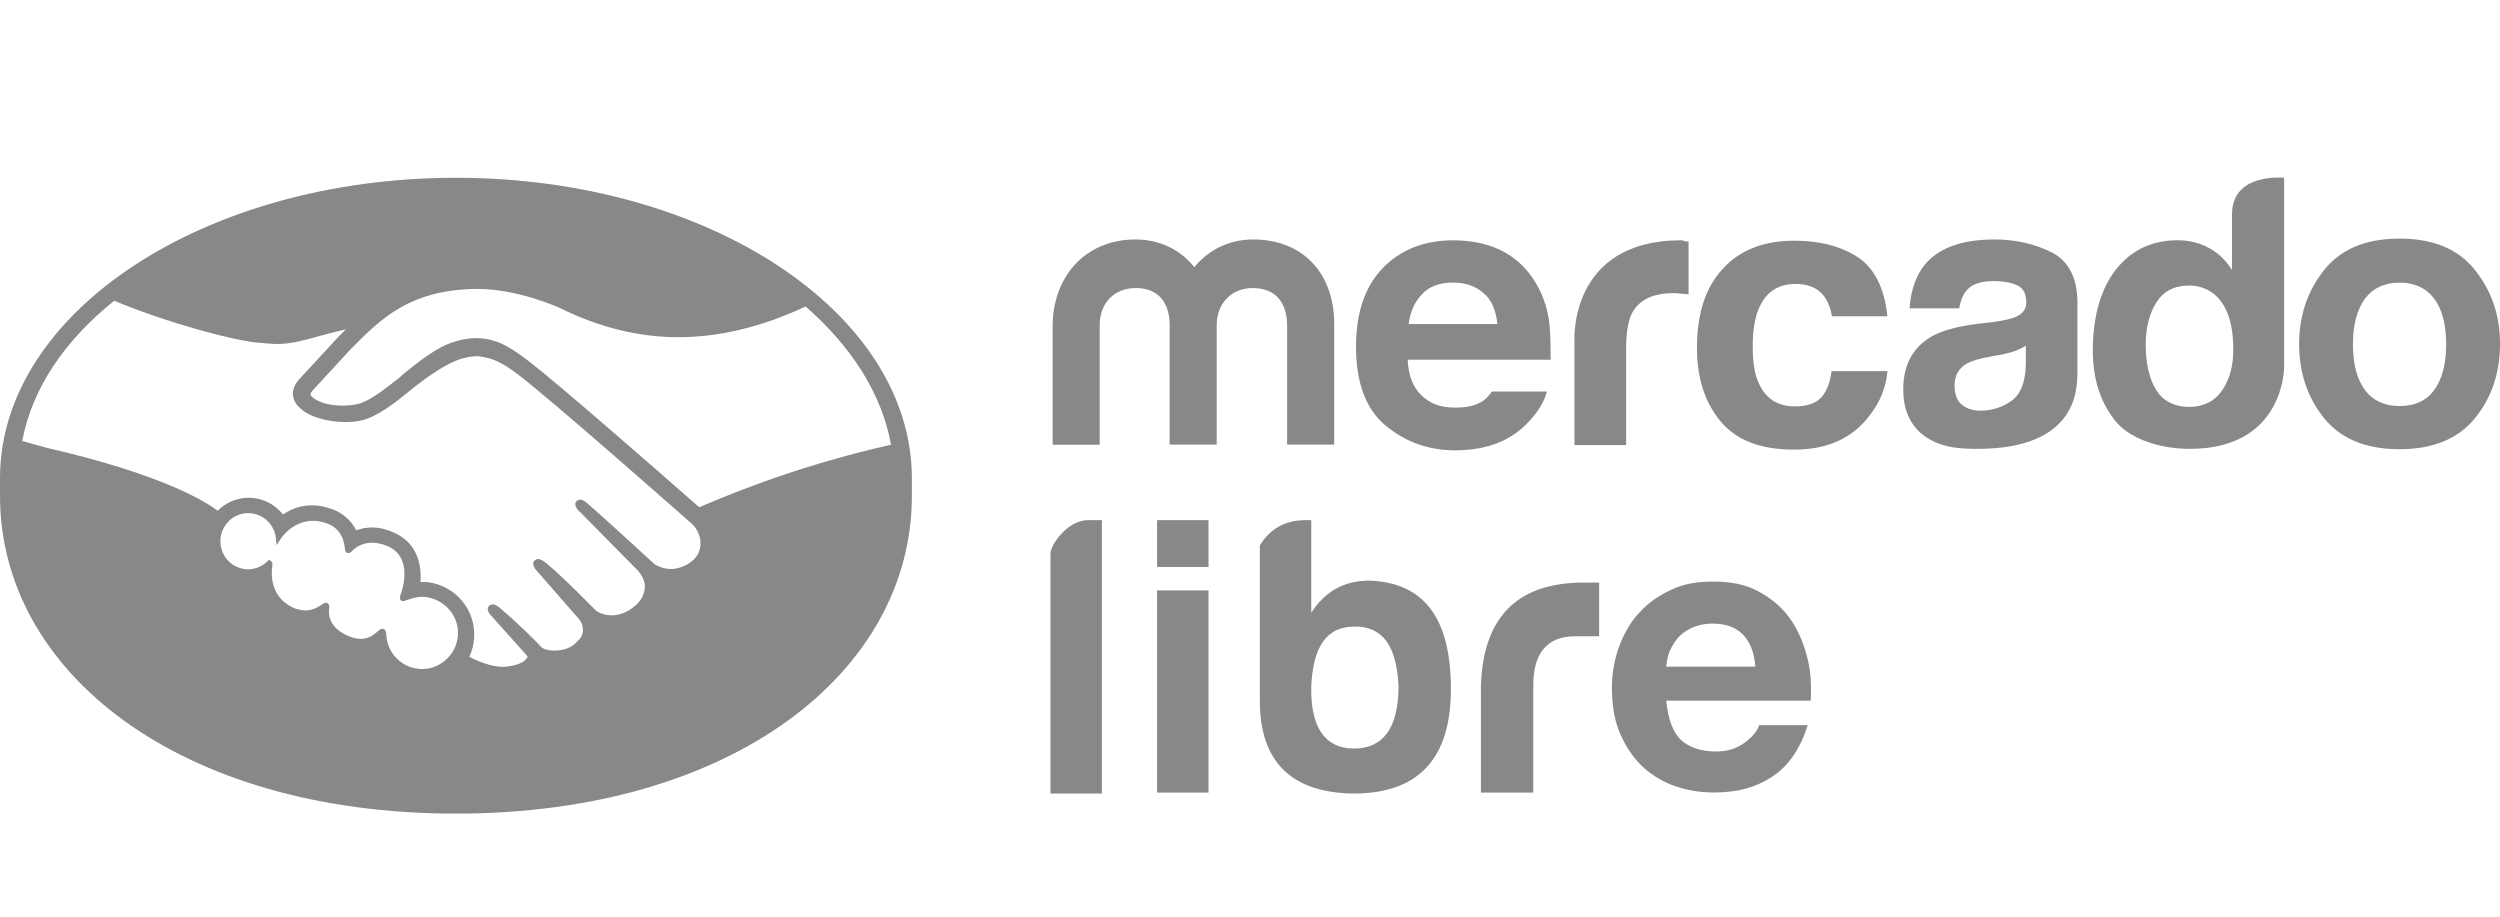
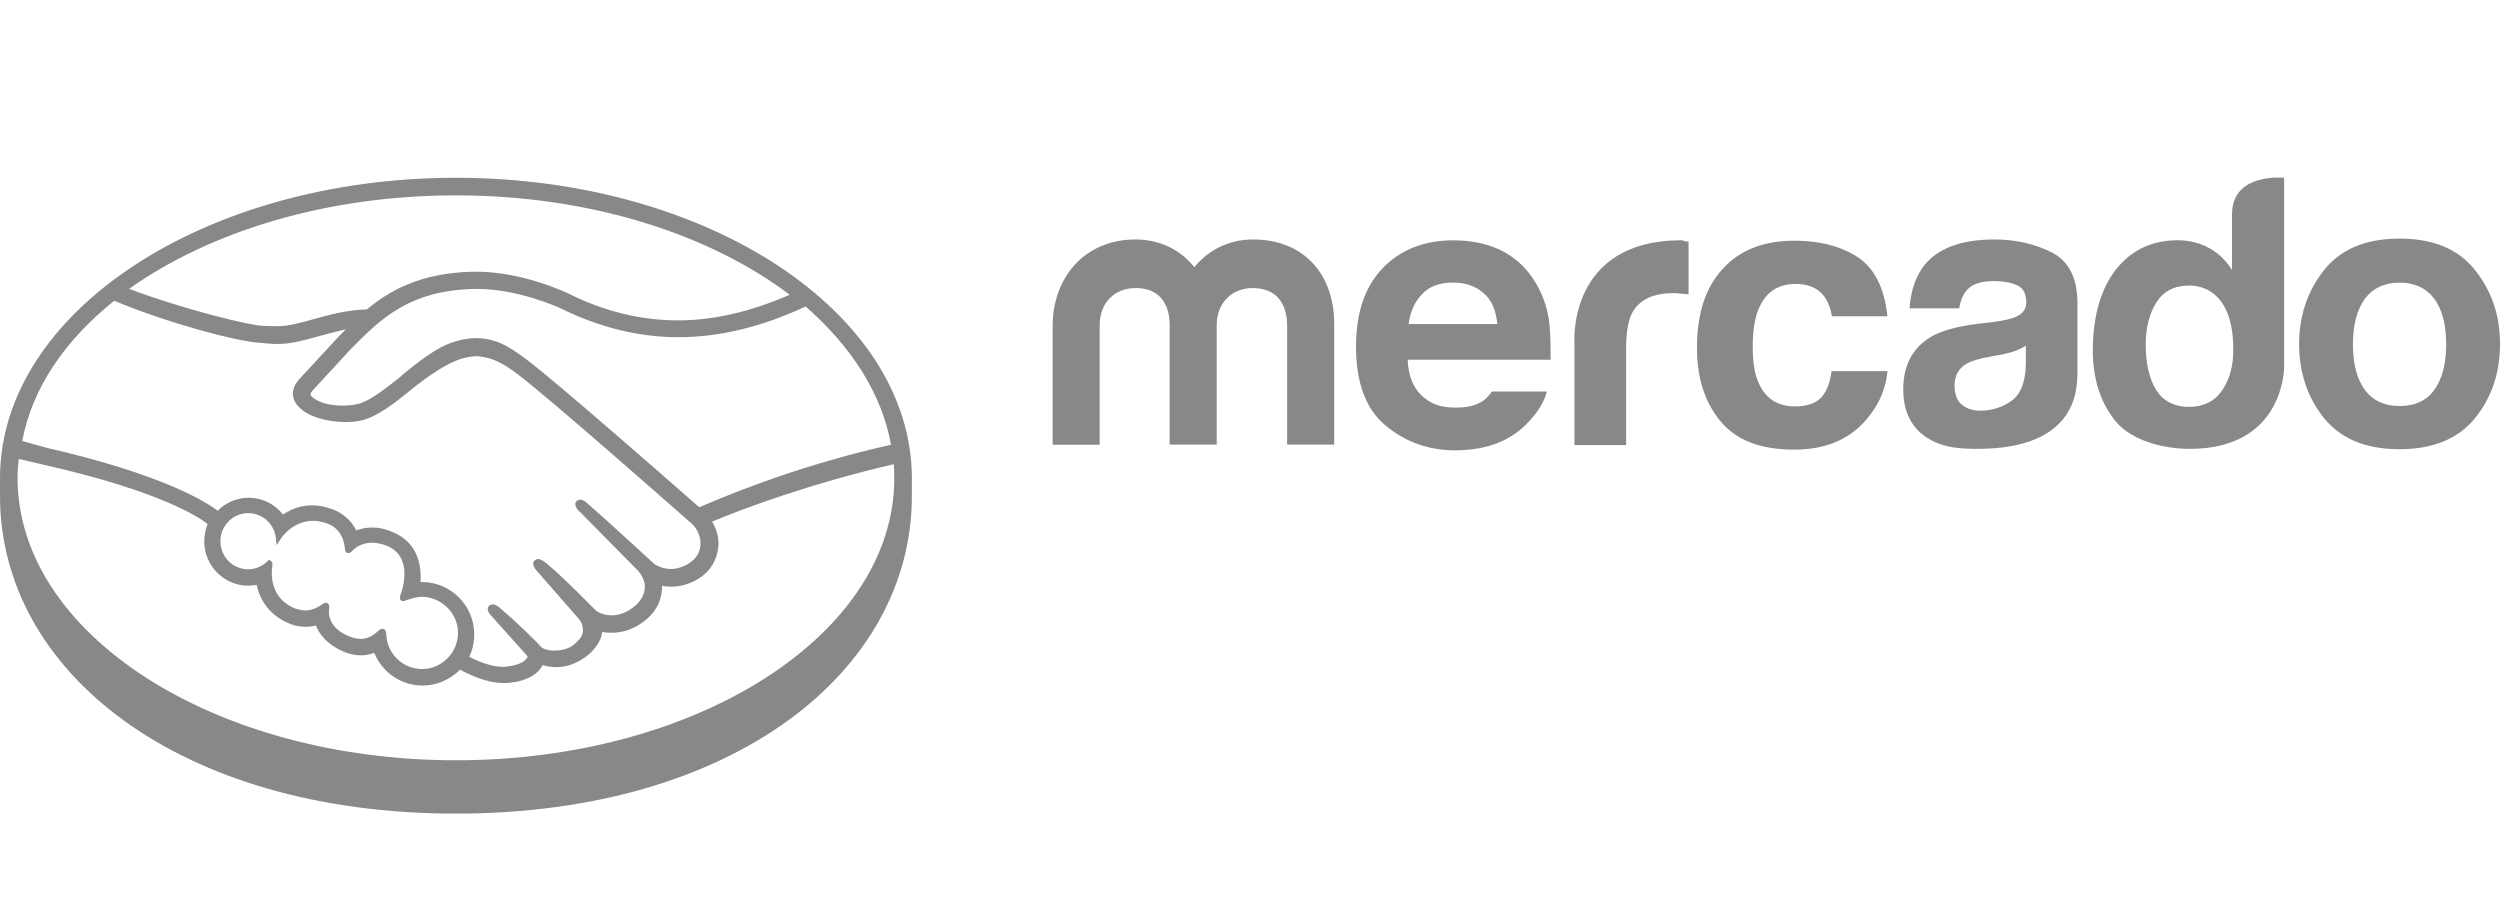
<svg xmlns="http://www.w3.org/2000/svg" width="169" height="62" viewBox="0 0 169 62" fill="none">
  <rect width="169" height="62" fill="white" />
  <g clip-path="url(#clip0_6353_11759)">
-     <path d="M73.569 35.16H74.489V53.643H71.013V37.403C71.013 36.873 72.129 35.16 73.569 35.16ZM92.574 39.249C90.868 39.249 89.561 39.977 88.641 41.428V35.16H88.248C86.542 35.16 85.628 36.086 85.165 36.879V36.745V47.369C85.165 51.528 87.328 53.643 91.654 53.643C95.981 53.579 98.08 51.202 98.08 46.577C98.08 41.76 96.247 39.383 92.574 39.249ZM91.527 50.602C89.561 50.602 88.578 49.152 88.641 46.379C88.774 43.67 89.688 42.354 91.591 42.354C93.494 42.354 94.408 43.676 94.541 46.379C94.541 49.216 93.494 50.602 91.527 50.602ZM100.11 46.379C100.243 41.888 102.406 39.383 107.057 39.383H108.103V43.012H106.467C104.5 43.012 103.65 44.265 103.65 46.315V53.579H100.11V46.379ZM113.615 50.008C114.205 50.538 114.992 50.8 116.039 50.8C116.762 50.8 117.415 50.602 117.941 50.206C118.468 49.81 118.792 49.414 118.925 49.018H122.204C121.678 50.666 120.891 51.791 119.781 52.519C118.664 53.247 117.421 53.573 115.848 53.573C114.801 53.573 113.818 53.375 112.962 53.043C112.111 52.711 111.389 52.187 110.799 51.592C110.209 50.934 109.752 50.206 109.422 49.35C109.092 48.493 108.965 47.503 108.965 46.443C108.965 45.453 109.162 44.463 109.491 43.606C109.821 42.75 110.278 41.958 110.868 41.364C111.458 40.706 112.181 40.239 113.031 39.843C113.881 39.447 114.801 39.313 115.848 39.313C116.964 39.313 118.011 39.511 118.861 39.972C119.711 40.432 120.434 41.026 120.961 41.754C121.487 42.482 121.88 43.338 122.14 44.329C122.401 45.255 122.47 46.309 122.401 47.364H112.638C112.765 48.622 113.089 49.484 113.615 50.008ZM117.808 42.884C117.352 42.424 116.692 42.156 115.778 42.156C115.188 42.156 114.662 42.29 114.269 42.488C113.876 42.686 113.546 42.948 113.349 43.216C113.089 43.548 112.956 43.81 112.823 44.142C112.69 44.474 112.69 44.8 112.626 45.068H118.659C118.595 44.067 118.265 43.344 117.808 42.884ZM78.219 35.16H81.695V38.329H78.219V35.16ZM78.219 39.913H81.695V53.579H78.219V39.913Z" fill="#888888" />
-     <path d="M30.822 12.81C14.118 12.81 0.567 21.547 0.567 32.3C0.567 43.053 14.118 52.641 30.822 52.641C47.525 52.641 61.076 43.082 61.076 32.3C61.076 21.518 47.525 12.81 30.822 12.81Z" fill="#888888" />
-     <path d="M20.96 26.289C20.931 26.318 20.648 26.627 20.85 26.883C21.33 27.477 22.765 27.821 24.228 27.506C25.101 27.308 26.2 26.428 27.299 25.549C28.485 24.611 29.636 23.679 30.792 23.306C32.03 22.91 32.822 23.079 33.355 23.248C33.916 23.417 34.592 23.813 35.691 24.611C37.721 26.143 45.859 33.319 47.299 34.543C48.427 34.03 53.835 31.817 60.683 30.314C60.093 26.627 57.895 23.137 54.511 20.382C49.809 22.369 43.696 23.563 38.057 20.807C38.028 20.807 34.986 19.363 32.001 19.415C27.548 19.526 25.604 21.46 23.58 23.528L20.96 26.289Z" fill="white" />
-     <path d="M46.935 35.312C46.848 35.224 37.357 26.854 35.188 25.234C33.95 24.297 33.245 24.04 32.51 23.959C32.146 23.901 31.608 23.988 31.244 24.069C30.231 24.355 28.936 25.234 27.779 26.143C26.57 27.11 25.442 28.013 24.401 28.24C23.048 28.555 21.417 28.182 20.654 27.675C20.341 27.477 20.145 27.221 20.035 26.994C19.751 26.341 20.26 25.829 20.347 25.747L22.967 22.881C23.279 22.567 23.586 22.258 23.898 21.972C23.054 22.089 22.267 22.31 21.504 22.514C20.544 22.77 19.647 23.027 18.716 23.027C18.323 23.027 16.264 22.689 15.87 22.572C13.505 21.92 10.798 21.297 7.698 19.823C3.973 22.596 1.55 26.032 0.815 29.889C1.353 30.028 2.759 30.343 3.123 30.43C11.544 32.329 14.164 34.263 14.644 34.659C15.153 34.094 15.911 33.721 16.726 33.721C17.658 33.721 18.502 34.205 19.011 34.916C19.491 34.519 20.168 34.205 21.012 34.205C21.405 34.205 21.799 34.292 22.221 34.403C23.181 34.741 23.655 35.37 23.91 35.935C24.222 35.795 24.615 35.679 25.095 35.679C25.547 35.679 26.027 35.789 26.507 35.993C28.057 36.675 28.311 38.207 28.167 39.372C28.276 39.372 28.392 39.343 28.502 39.343C30.335 39.343 31.857 40.845 31.857 42.721C31.857 43.286 31.718 43.828 31.463 44.311C31.972 44.597 33.239 45.249 34.367 45.103C35.269 44.993 35.604 44.678 35.72 44.509C35.807 44.393 35.888 44.253 35.807 44.142L33.441 41.474C33.441 41.474 33.048 41.108 33.187 40.962C33.326 40.822 33.551 41.02 33.725 41.16C34.934 42.179 36.403 43.711 36.403 43.711C36.431 43.74 36.513 43.909 37.079 44.026C37.559 44.113 38.375 44.055 38.965 43.571C39.104 43.461 39.248 43.286 39.387 43.146L39.358 43.175C39.977 42.383 39.3 41.585 39.3 41.585L36.513 38.434C36.513 38.434 36.119 38.067 36.258 37.921C36.368 37.781 36.622 37.98 36.819 38.119C37.692 38.859 38.93 40.106 40.145 41.3C40.37 41.469 41.411 42.121 42.822 41.212C43.667 40.647 43.835 39.966 43.806 39.453C43.748 38.772 43.216 38.288 43.216 38.288L39.41 34.455C39.41 34.455 39.017 34.117 39.156 33.943C39.266 33.803 39.52 34.001 39.694 34.141C40.902 35.16 44.17 38.172 44.17 38.172C44.228 38.201 45.356 39.022 46.732 38.113C47.241 37.799 47.548 37.321 47.577 36.75C47.611 35.877 46.935 35.312 46.935 35.312Z" fill="white" />
    <path d="M28.537 40.164C27.947 40.164 27.299 40.502 27.212 40.449C27.154 40.42 27.241 40.193 27.299 40.053C27.357 39.913 28.115 37.583 26.258 36.762C24.824 36.139 23.921 36.849 23.638 37.158C23.551 37.245 23.528 37.245 23.528 37.129C23.499 36.704 23.303 35.568 22.065 35.172C20.289 34.63 19.133 35.882 18.855 36.337C18.716 35.317 17.872 34.519 16.825 34.519C15.668 34.519 14.766 35.457 14.743 36.593C14.743 37.758 15.674 38.667 16.802 38.667C17.363 38.667 17.872 38.44 18.236 38.102C18.236 38.102 18.265 38.131 18.236 38.16C18.149 38.672 17.982 40.542 19.925 41.311C20.712 41.626 21.359 41.399 21.926 40.997C22.094 40.886 22.123 40.938 22.094 41.084C22.007 41.568 22.123 42.587 23.557 43.181C24.656 43.635 25.304 43.181 25.726 42.785C25.923 42.616 25.951 42.645 25.98 42.896C26.038 44.288 27.189 45.395 28.572 45.395C30.006 45.395 31.163 44.23 31.163 42.785C31.128 41.352 29.971 40.187 28.537 40.164Z" fill="white" />
    <path d="M30.821 12.018C13.806 12.018 0 21.122 0 32.329C0 32.615 0 33.407 0 33.523C0 45.383 12.059 55 30.821 55C49.584 55 61.643 45.383 61.643 33.523V32.329C61.637 21.122 47.837 12.018 30.821 12.018ZM60.231 30.063C53.528 31.566 48.543 33.751 47.27 34.292C44.338 31.712 37.577 25.811 35.749 24.419C34.708 23.627 34.002 23.201 33.355 23.027C33.071 22.939 32.678 22.858 32.169 22.858C31.689 22.858 31.209 22.945 30.677 23.114C29.497 23.475 28.311 24.442 27.183 25.351V25.38C26.113 26.23 25.015 27.11 24.199 27.308C23.835 27.395 23.465 27.419 23.1 27.419C22.169 27.419 21.325 27.133 21.018 26.737C20.96 26.679 20.989 26.568 21.128 26.399L21.157 26.37L23.719 23.592C25.749 21.547 27.635 19.648 32.03 19.532C32.117 19.532 32.169 19.532 32.256 19.532C34.986 19.532 37.721 20.749 38.005 20.895C40.567 22.141 43.187 22.794 45.865 22.794C48.624 22.794 51.469 22.112 54.459 20.72C57.525 23.394 59.613 26.598 60.231 30.063ZM30.821 13.206C39.867 13.206 47.947 15.816 53.384 19.928C50.764 21.064 48.259 21.658 45.836 21.658C43.355 21.658 40.879 21.064 38.485 19.87C38.375 19.811 35.356 18.367 32.204 18.367C32.117 18.367 32.036 18.367 31.949 18.367C28.259 18.454 26.2 19.759 24.795 20.918C23.441 20.947 22.262 21.285 21.215 21.57C20.284 21.827 19.497 22.054 18.704 22.054C18.392 22.054 17.802 22.025 17.744 22.025C16.842 21.996 12.337 20.889 8.728 19.526C14.199 15.646 22.059 13.206 30.821 13.206ZM7.721 20.33C11.469 21.891 16.032 23.079 17.496 23.167C17.889 23.196 18.311 23.254 18.762 23.254C19.722 23.254 20.677 22.968 21.608 22.712C22.146 22.572 22.765 22.398 23.384 22.258C23.216 22.427 23.048 22.596 22.875 22.77L20.255 25.607C20.058 25.805 19.607 26.376 19.89 27.052C20 27.337 20.255 27.594 20.567 27.821C21.186 28.246 22.314 28.531 23.326 28.531C23.719 28.531 24.083 28.502 24.425 28.421C25.523 28.164 26.68 27.256 27.889 26.265C28.849 25.497 30.226 24.506 31.296 24.221C31.608 24.134 31.943 24.081 32.256 24.081C32.343 24.081 32.423 24.081 32.51 24.11C33.216 24.198 33.892 24.448 35.072 25.357C37.212 26.976 46.709 35.347 46.79 35.428C46.79 35.428 47.409 35.97 47.351 36.849C47.322 37.333 47.068 37.758 46.594 38.067C46.2 38.323 45.778 38.463 45.356 38.463C44.708 38.463 44.286 38.148 44.257 38.148C44.228 38.119 40.96 35.114 39.78 34.088C39.584 33.919 39.416 33.774 39.219 33.774C39.109 33.774 39.023 33.832 38.965 33.885C38.768 34.112 38.994 34.45 39.248 34.648L43.054 38.504C43.054 38.504 43.534 38.958 43.592 39.552C43.621 40.175 43.308 40.717 42.69 41.142C42.238 41.457 41.787 41.597 41.336 41.597C40.746 41.597 40.353 41.34 40.266 41.259L39.728 40.717C38.745 39.727 37.698 38.702 36.941 38.078C36.744 37.939 36.576 37.793 36.38 37.793C36.293 37.793 36.212 37.822 36.125 37.904C36.038 37.991 35.986 38.16 36.183 38.469C36.27 38.58 36.38 38.696 36.38 38.696L39.138 41.847C39.167 41.876 39.699 42.529 39.196 43.181L39.086 43.298C39 43.385 38.919 43.467 38.832 43.554C38.352 43.95 37.733 43.979 37.478 43.979C37.34 43.979 37.224 43.979 37.114 43.95C36.831 43.892 36.663 43.834 36.576 43.723L36.547 43.694C36.408 43.525 34.997 42.104 33.84 41.142C33.702 41.003 33.505 40.857 33.303 40.857C33.216 40.857 33.135 40.886 33.048 40.968C32.822 41.224 33.158 41.591 33.303 41.731L35.668 44.37C35.668 44.399 35.639 44.457 35.581 44.538C35.495 44.649 35.217 44.934 34.344 45.051C34.234 45.051 34.147 45.08 34.031 45.08C33.158 45.08 32.198 44.655 31.724 44.399C31.949 43.915 32.059 43.408 32.059 42.896C32.059 40.939 30.48 39.348 28.537 39.348C28.508 39.348 28.45 39.348 28.427 39.348C28.485 38.44 28.369 36.768 26.622 35.999C26.113 35.772 25.639 35.661 25.159 35.661C24.795 35.661 24.425 35.719 24.089 35.859C23.725 35.149 23.129 34.642 22.371 34.386C21.949 34.246 21.527 34.158 21.105 34.158C20.37 34.158 19.722 34.386 19.133 34.782C18.572 34.071 17.721 33.646 16.825 33.646C16.038 33.646 15.275 33.96 14.714 34.525C13.979 33.96 11.053 32.085 3.25 30.296C2.886 30.209 2.042 29.959 1.504 29.813C2.169 26.23 4.396 22.998 7.721 20.33ZM22.198 40.84L22.111 40.752H22.024C21.966 40.752 21.886 40.781 21.799 40.84C21.405 41.125 21.012 41.265 20.642 41.265C20.416 41.265 20.22 41.207 19.994 41.154C18.19 40.444 18.334 38.714 18.415 38.201C18.415 38.09 18.415 38.003 18.329 37.945L18.19 37.834L18.08 37.945C17.715 38.282 17.264 38.486 16.784 38.486C15.743 38.486 14.899 37.636 14.899 36.587C14.899 35.539 15.743 34.688 16.784 34.688C17.715 34.688 18.531 35.399 18.641 36.337L18.699 36.849L18.982 36.424C19.011 36.366 19.769 35.207 21.18 35.207C21.434 35.207 21.718 35.265 21.995 35.347C23.123 35.684 23.291 36.71 23.32 37.135C23.349 37.391 23.517 37.391 23.546 37.391C23.632 37.391 23.713 37.333 23.771 37.281C23.968 37.053 24.448 36.686 25.153 36.686C25.489 36.686 25.83 36.774 26.194 36.913C27.97 37.677 27.154 39.948 27.154 39.977C27.016 40.344 26.987 40.519 27.126 40.601L27.183 40.63H27.241C27.328 40.63 27.409 40.601 27.577 40.542C27.831 40.455 28.167 40.344 28.537 40.344C29.861 40.374 30.96 41.451 30.96 42.785C30.96 44.119 29.861 45.226 28.537 45.226C27.241 45.226 26.171 44.206 26.113 42.902C26.113 42.791 26.084 42.505 25.859 42.505C25.749 42.505 25.662 42.564 25.576 42.645C25.292 42.902 24.928 43.187 24.39 43.187C24.135 43.187 23.881 43.129 23.603 43.018C22.221 42.453 22.192 41.515 22.25 41.119C22.256 41.014 22.285 40.927 22.198 40.84ZM30.821 51.394C14.454 51.394 1.186 42.855 1.186 32.3C1.186 31.875 1.215 31.45 1.272 31.024C1.411 31.054 2.707 31.362 2.961 31.421C10.931 33.209 13.58 35.05 14.031 35.422C13.893 35.789 13.806 36.185 13.806 36.587C13.806 38.259 15.159 39.593 16.79 39.593C16.987 39.593 17.154 39.564 17.351 39.535C17.606 40.752 18.392 41.69 19.607 42.173C19.971 42.313 20.312 42.371 20.677 42.371C20.902 42.371 21.128 42.342 21.354 42.284C21.579 42.849 22.088 43.56 23.21 44.043C23.603 44.212 23.997 44.3 24.396 44.3C24.708 44.3 25.015 44.241 25.298 44.131C25.836 45.465 27.131 46.344 28.566 46.344C29.526 46.344 30.422 45.948 31.099 45.267C31.66 45.581 32.875 46.175 34.083 46.175C34.251 46.175 34.396 46.175 34.535 46.146C35.743 46.006 36.31 45.523 36.565 45.156C36.622 45.098 36.651 45.016 36.675 44.958C36.958 45.045 37.264 45.098 37.635 45.098C38.282 45.098 38.93 44.87 39.578 44.416C40.197 43.962 40.648 43.309 40.706 42.744V42.715C40.931 42.773 41.128 42.773 41.353 42.773C42.03 42.773 42.707 42.575 43.326 42.15C44.563 41.329 44.76 40.28 44.76 39.599C44.986 39.657 45.182 39.657 45.408 39.657C46.056 39.657 46.675 39.459 47.264 39.092C48.022 38.609 48.473 37.846 48.56 36.966C48.618 36.372 48.45 35.772 48.138 35.265C50.197 34.386 54.899 32.656 60.422 31.38C60.451 31.694 60.451 32.003 60.451 32.347C60.457 42.855 47.189 51.394 30.821 51.394Z" fill="#888888" />
    <path d="M167.311 18.256C166.183 16.835 164.494 16.13 162.21 16.13C159.925 16.13 158.237 16.84 157.109 18.256C155.981 19.677 155.42 21.349 155.42 23.248C155.42 25.176 155.981 26.877 157.109 28.269C158.237 29.661 159.925 30.366 162.21 30.366C164.494 30.366 166.183 29.655 167.311 28.269C168.439 26.877 169 25.205 169 23.248C169 21.291 168.433 19.677 167.311 18.256ZM164.547 26.37C164.009 27.11 163.222 27.448 162.21 27.448C161.198 27.448 160.405 27.081 159.873 26.37C159.335 25.63 159.058 24.611 159.058 23.277C159.058 21.943 159.341 20.924 159.873 20.184C160.411 19.473 161.198 19.106 162.21 19.106C163.222 19.106 164.014 19.473 164.547 20.184C165.084 20.895 165.362 21.943 165.362 23.277C165.362 24.611 165.084 25.636 164.547 26.37ZM138.716 17.068C137.589 16.503 136.293 16.188 134.83 16.188C132.574 16.188 131.001 16.782 130.07 17.947C129.48 18.716 129.168 19.677 129.087 20.842H132.441C132.528 20.33 132.696 19.904 132.95 19.625C133.286 19.229 133.881 19.002 134.726 19.002C135.46 19.002 136.021 19.112 136.415 19.316C136.808 19.514 136.976 19.91 136.976 20.452C136.976 20.906 136.721 21.244 136.212 21.442C135.929 21.553 135.478 21.669 134.83 21.757L133.644 21.896C132.291 22.066 131.279 22.351 130.573 22.747C129.306 23.487 128.659 24.675 128.659 26.323C128.659 27.599 129.052 28.566 129.844 29.277C130.631 29.958 131.649 30.267 132.858 30.325C140.463 30.663 140.376 26.294 140.434 25.386V20.365C140.405 18.768 139.844 17.662 138.716 17.068ZM136.941 24.698C136.912 25.863 136.577 26.685 135.958 27.11C135.31 27.564 134.604 27.762 133.847 27.762C133.367 27.762 132.944 27.622 132.638 27.366C132.302 27.11 132.129 26.655 132.129 26.061C132.129 25.38 132.412 24.896 132.944 24.588C133.28 24.39 133.789 24.25 134.552 24.104L135.339 23.964C135.732 23.877 136.044 23.796 136.27 23.708C136.496 23.621 136.721 23.51 136.947 23.37V24.698H136.941ZM121.389 19.194C122.262 19.194 122.881 19.479 123.303 20.015C123.586 20.411 123.754 20.866 123.841 21.378H127.589C127.392 19.479 126.715 18.145 125.616 17.405C124.489 16.666 123.054 16.27 121.308 16.27C119.249 16.27 117.618 16.893 116.461 18.169C115.275 19.444 114.714 21.233 114.714 23.533C114.714 25.549 115.252 27.221 116.322 28.496C117.392 29.772 119.029 30.395 121.279 30.395C123.534 30.395 125.223 29.626 126.38 28.094C127.114 27.157 127.508 26.137 127.589 25.089H123.812C123.725 25.799 123.528 26.364 123.164 26.819C122.8 27.244 122.204 27.471 121.331 27.471C120.122 27.471 119.301 26.906 118.849 25.799C118.595 25.205 118.485 24.407 118.485 23.446C118.485 22.479 118.595 21.599 118.849 20.976C119.306 19.788 120.151 19.194 121.389 19.194ZM113.673 16.241C105.981 16.241 106.432 23.108 106.432 23.108V30.087H109.925V23.562C109.925 22.485 110.064 21.693 110.318 21.18C110.799 20.271 111.73 19.817 113.135 19.817C113.245 19.817 113.39 19.817 113.557 19.846C113.725 19.846 113.922 19.875 114.147 19.904V16.328C114.008 16.328 113.893 16.299 113.835 16.299C113.783 16.241 113.725 16.241 113.673 16.241ZM103.644 18.856C103.054 17.947 102.262 17.295 101.36 16.87C100.428 16.444 99.387 16.246 98.231 16.246C96.287 16.246 94.708 16.87 93.499 18.093C92.291 19.339 91.666 21.099 91.666 23.428C91.666 25.898 92.343 27.687 93.696 28.793C95.049 29.9 96.6 30.442 98.375 30.442C100.515 30.442 102.181 29.789 103.361 28.485C104.008 27.803 104.402 27.122 104.569 26.469H100.851C100.712 26.667 100.538 26.865 100.37 27.011C99.862 27.407 99.214 27.553 98.427 27.553C97.693 27.553 97.103 27.442 96.571 27.098C95.697 26.556 95.217 25.654 95.159 24.32H104.824C104.824 23.155 104.795 22.275 104.714 21.652C104.541 20.557 104.176 19.648 103.644 18.856ZM95.217 21.943C95.327 21.064 95.639 20.382 96.148 19.869C96.628 19.357 97.334 19.101 98.231 19.101C99.046 19.101 99.723 19.328 100.29 19.811C100.851 20.295 101.134 21.005 101.221 21.908H95.223V21.943H95.217ZM84.708 16.188C83.071 16.188 81.695 16.899 80.735 18.058C79.832 16.922 78.45 16.188 76.761 16.188C73.355 16.188 71.157 18.716 71.157 22.06V30.063H74.338V21.972C74.338 20.498 75.321 19.473 76.761 19.473C78.873 19.473 79.069 21.233 79.069 21.972V30.057H82.25V21.972C82.25 20.498 83.262 19.473 84.674 19.473C86.785 19.473 87.01 21.233 87.01 21.972V30.057H90.191V22.06C90.261 18.629 88.202 16.188 84.708 16.188ZM150.885 14.481V18.256C150.492 17.633 149.983 17.12 149.364 16.782C148.745 16.444 148.04 16.241 147.224 16.241C145.478 16.241 144.095 16.893 143.054 18.198C142.013 19.503 141.475 21.401 141.475 23.673C141.475 25.66 142.013 27.279 143.054 28.525C144.124 29.772 146.183 30.343 148.04 30.343C154.466 30.343 154.408 24.78 154.408 24.78V12.017C154.408 12.017 150.885 11.645 150.885 14.481ZM150.209 26.399C149.7 27.139 148.942 27.506 147.982 27.506C147.022 27.506 146.264 27.139 145.784 26.399C145.304 25.66 145.05 24.582 145.05 23.335C145.05 22.199 145.275 21.238 145.755 20.469C146.235 19.701 146.964 19.304 147.982 19.304C148.659 19.304 149.22 19.503 149.729 19.928C150.544 20.638 150.966 21.885 150.966 23.533C150.995 24.698 150.718 25.665 150.209 26.399Z" fill="#888888" />
  </g>
  <defs>
    <clipPath id="clip0_6353_11759">
      <rect width="169" height="43" fill="white" transform="translate(0 12)" />
    </clipPath>
  </defs>
</svg>